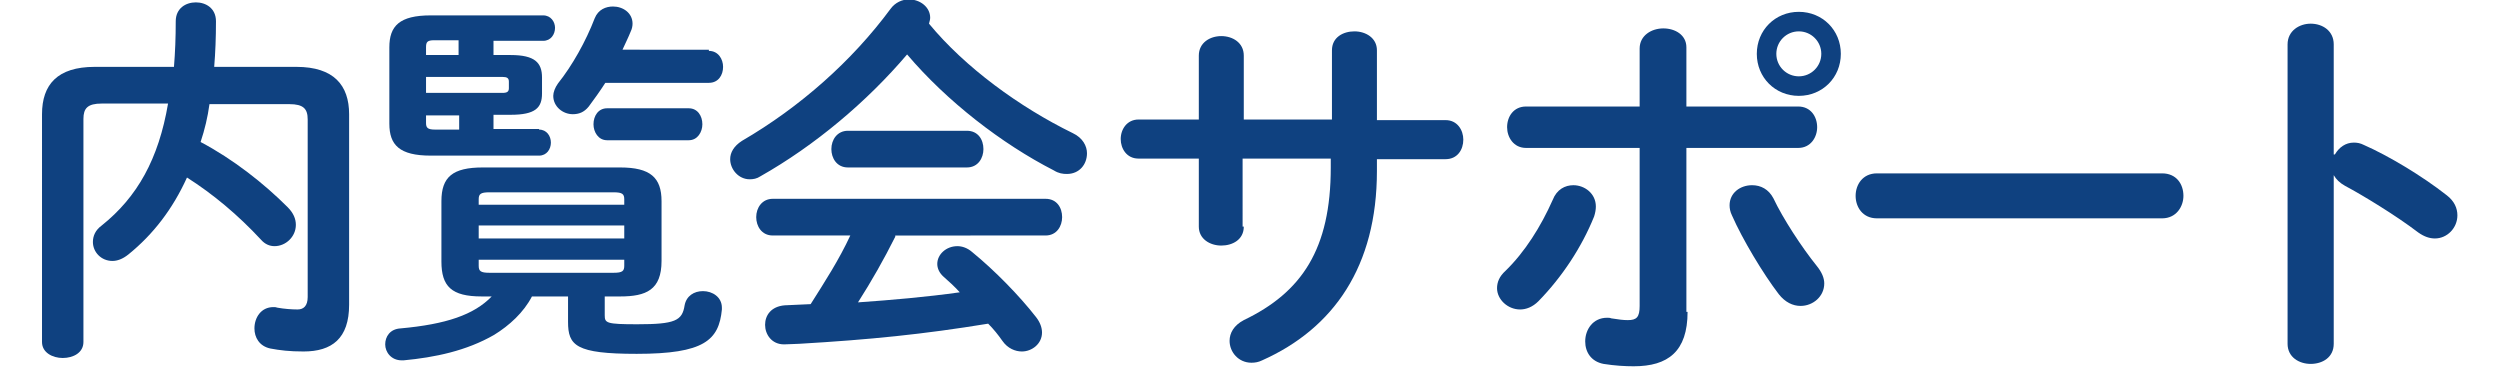
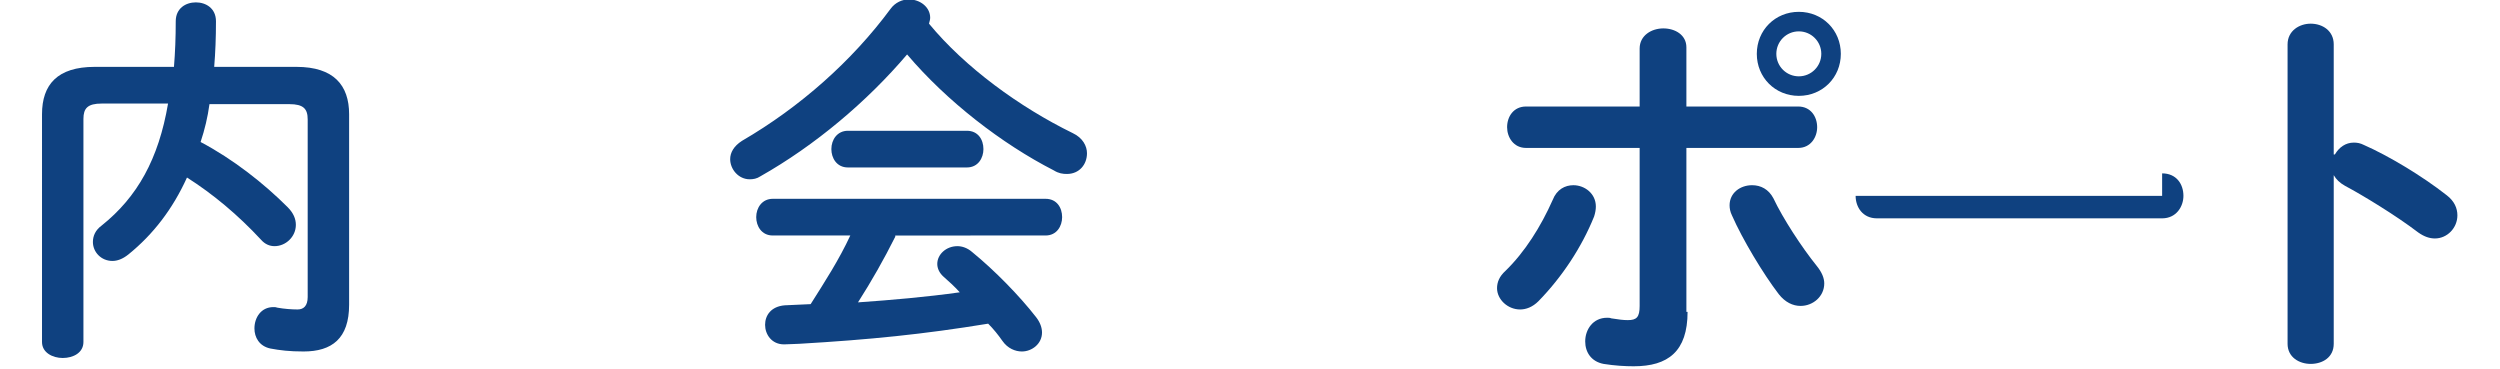
<svg xmlns="http://www.w3.org/2000/svg" version="1.0" id="_レイヤー_2" x="0px" y="0px" viewBox="0 0 422.5 62.3" style="enable-background:new 0 0 422.5 62.3;" xml:space="preserve">
  <style type="text/css">
	.st0{fill:#0F4180;}
</style>
  <g>
    <path class="st0" d="M35.4,17.6c-0.3,2.2-0.8,4.3-1.5,6.4c5.5,2.9,10.7,7,14.7,11c1,1,1.4,2,1.4,3c0,2-1.7,3.6-3.6,3.6   c-0.8,0-1.6-0.3-2.3-1.1c-3.9-4.2-8.1-7.7-12.5-10.5c-2.4,5.3-5.7,9.6-9.9,13c-1,0.8-1.9,1.1-2.7,1.1c-1.9,0-3.3-1.5-3.3-3.2   c0-1,0.4-2,1.5-2.8c6-4.8,9.6-11.2,11.2-20.6H17.2c-2.4,0-3.1,0.8-3.1,2.6v37.7c0,1.8-1.7,2.7-3.5,2.7c-1.7,0-3.5-0.9-3.5-2.7V19.3   c0-5,2.6-8,8.9-8h13.4c0.2-2.4,0.3-5,0.3-7.7c0-2.2,1.7-3.2,3.4-3.2c1.7,0,3.4,1,3.4,3.2c0,2.7-0.1,5.3-0.3,7.7h13.9   c6.3,0,8.9,3.1,8.9,8v32.2c0,5.7-2.9,7.9-7.7,7.9c-2.4,0-4-0.2-5.6-0.5C43.8,58.5,43,57,43,55.5c0-1.8,1.1-3.6,3.2-3.6   c0.3,0,0.4,0,0.7,0.1c1.1,0.2,2.4,0.3,3.4,0.3s1.7-0.6,1.7-2.1v-30c0-1.8-0.7-2.6-3.1-2.6H35.4z" />
-     <path class="st0" d="M102.2,50.2v3.1c0,1.3,0.3,1.5,5.5,1.5c6.4,0,7.6-0.6,8-3.2c0.3-1.6,1.6-2.4,3.1-2.4c1.6,0,3.2,1,3.2,2.8v0.3   c-0.5,5.2-3,7.5-14.4,7.5c-10.3,0-11.6-1.4-11.6-5.4v-4.3h-6.1c-1.4,2.7-3.8,4.9-6.4,6.5c-4.7,2.7-10,3.8-15.3,4.3h-0.3   c-1.8,0-2.8-1.4-2.8-2.7c0-1.3,0.8-2.6,2.6-2.7c7.7-0.7,12.4-2.3,15.4-5.4h-1.7c-5.1,0-6.8-1.7-6.8-5.9V34c0-4.1,1.9-5.7,7-5.7   h23.2c5.1,0,7,1.7,7,5.7v10.1c0,4.9-2.6,6-7,6H102.2z M91.1,21.9c1.3,0,2,1.1,2,2.2c0,1.1-0.7,2.2-2,2.2H72.8c-5.3,0-7-1.8-7-5.4V8   c0-3.6,1.7-5.4,7-5.4h19c1.3,0,2,1.1,2,2.1c0,1.1-0.7,2.2-2,2.2h-8.4v2.4h2.9c4.1,0,5.3,1.3,5.3,3.8v2.7c0,2.4-1.1,3.6-5.3,3.6   h-2.9v2.4H91.1z M77.5,9.3V6.8h-4.1C72.2,6.8,72,7.1,72,8v1.3H77.5z M84.9,15.7c0.8,0,1.1-0.2,1.1-0.8v-1.1c0-0.6-0.3-0.8-1.1-0.8   H72v2.7H84.9z M77.5,19.5H72v1.3c0,0.8,0.3,1.1,1.5,1.1h4.1V19.5z M105.5,33.7c0-0.9-0.3-1.2-1.8-1.2h-21c-1.5,0-1.8,0.3-1.8,1.2   v0.9h24.6V33.7z M80.9,40.3h24.6v-2.2H80.9V40.3z M103.7,46.1c1.5,0,1.8-0.3,1.8-1.2v-1H80.9v1c0,0.9,0.3,1.2,1.8,1.2H103.7z    M119.8,8.6c1.6,0,2.4,1.4,2.4,2.7c0,1.4-0.8,2.7-2.4,2.7h-17.5c-0.9,1.4-1.9,2.8-2.8,4c-0.8,1-1.7,1.3-2.7,1.3   c-1.7,0-3.3-1.3-3.3-3.1c0-0.6,0.3-1.4,0.8-2.1c2.4-3,4.7-7.1,6.2-11c0.6-1.5,1.9-2,3.1-2c1.7,0,3.3,1.1,3.3,2.9   c0,0.4-0.1,0.9-0.3,1.3c-0.4,1-0.9,2-1.4,3.1H119.8z M102.6,23.7c-1.5,0-2.3-1.4-2.3-2.7c0-1.4,0.8-2.7,2.3-2.7h13.8   c1.5,0,2.3,1.3,2.3,2.7c0,1.3-0.8,2.7-2.3,2.7H102.6z" />
    <path class="st0" d="M181.3,22.5c1.7,0.8,2.4,2.2,2.4,3.4c0,1.9-1.3,3.5-3.4,3.5c-0.7,0-1.4-0.1-2.2-0.6   c-8.8-4.5-18.1-11.7-24.8-19.6c-6.8,8-15.6,15.4-24.8,20.6c-0.6,0.4-1.2,0.5-1.8,0.5c-1.9,0-3.3-1.7-3.3-3.4c0-1.1,0.6-2.2,2-3.1   c9.8-5.7,18.6-13.5,25.1-22.3c0.8-1.1,2-1.6,3.1-1.6c1.9,0,3.6,1.3,3.6,3.1c0,0.3-0.1,0.6-0.2,1C163.1,11.4,172.3,18.1,181.3,22.5z    M151.3,40c-1.9,3.8-4,7.5-6.3,11.1c5.7-0.4,11.5-0.9,17.2-1.7c-0.9-1-1.9-1.9-2.7-2.6c-0.8-0.7-1.1-1.5-1.1-2.2c0-1.6,1.5-3,3.4-3   c0.8,0,1.7,0.3,2.5,1c3.8,3.1,8,7.4,10.8,11c0.7,0.9,1,1.8,1,2.6c0,1.9-1.7,3.2-3.4,3.2c-1.1,0-2.4-0.5-3.3-1.8   c-0.7-1-1.5-2-2.4-2.9c-11,1.8-20,2.7-31.9,3.4c-0.4,0-2,0.1-2.6,0.1c-2.1,0-3.2-1.7-3.2-3.3s1-3.1,3.3-3.3l4.4-0.2   c2.4-3.8,4.8-7.5,6.7-11.6h-13.1c-1.9,0-2.8-1.6-2.8-3.1c0-1.6,1-3.1,2.8-3.1h46.1c1.9,0,2.8,1.5,2.8,3.1c0,1.5-0.9,3.1-2.8,3.1   H151.3z M163.4,22.1c1.9,0,2.8,1.5,2.8,3.1c0,1.5-0.9,3.1-2.8,3.1h-20.1c-1.9,0-2.8-1.6-2.8-3.1c0-1.6,1-3.1,2.8-3.1H163.4z" />
  </g>
  <g>
-     <path class="st0" d="M210.2,38.3c0,2.2-1.9,3.2-3.8,3.2c-1.9,0-3.8-1.1-3.8-3.2V26.8h-10.2c-2,0-3-1.7-3-3.3c0-1.7,1.1-3.3,3-3.3   h10.2V9.4c0-2.2,1.9-3.3,3.8-3.3c1.9,0,3.8,1.1,3.8,3.3v10.8h14.9V8.5c0-2.2,1.9-3.2,3.8-3.2c1.9,0,3.8,1.1,3.8,3.2v11.8h11.6   c2,0,3,1.7,3,3.3c0,1.7-1,3.3-3,3.3h-11.6v2c0,16.1-7.3,26.6-19.4,32c-0.6,0.3-1.2,0.4-1.8,0.4c-2.2,0-3.7-1.8-3.7-3.7   c0-1.3,0.7-2.6,2.4-3.5c9.8-4.7,14.7-12,14.7-25.8v-1.5h-14.9V38.3z" />
    <path class="st0" d="M265.9,31.3c1.9,0,3.8,1.4,3.8,3.6c0,0.5-0.1,1.1-0.3,1.7c-2.1,5.2-5.4,10.2-9.4,14.3c-1,1-2.1,1.4-3.1,1.4   c-2.1,0-3.9-1.7-3.9-3.6c0-1,0.4-2,1.4-2.9c3.3-3.2,6-7.5,8-12C263.1,32,264.5,31.3,265.9,31.3z M285.2,52.7c0,6.7-3.3,9.2-9.1,9.2   c-1.5,0-3.2-0.1-5.1-0.4c-2.1-0.4-3.1-2-3.1-3.8c0-2,1.3-4,3.7-4c0.2,0,0.5,0,0.7,0.1c1.3,0.2,2,0.3,2.8,0.3c1.5,0,2-0.5,2-2.4V25   h-19.2c-2.1,0-3.2-1.8-3.2-3.5c0-1.8,1.1-3.5,3.2-3.5h19.2V8.2c0-2.2,2-3.4,4-3.4c2,0,3.9,1.1,3.9,3.2v10h18.9   c2.1,0,3.2,1.7,3.2,3.5c0,1.7-1.1,3.5-3.2,3.5h-18.9V52.7z M307,44.9c0.9,1.1,1.3,2.1,1.3,3c0,2.2-1.9,3.8-4,3.8   c-1.3,0-2.6-0.6-3.7-2c-2.6-3.4-6.1-9.2-7.9-13.3c-0.3-0.6-0.4-1.2-0.4-1.7c0-2.1,1.8-3.4,3.8-3.4c1.5,0,2.8,0.7,3.6,2.2   C301.3,36.9,304.5,41.8,307,44.9z M311.1,9.1c0,4-3.1,7.1-7.1,7.1c-4,0-7.1-3.1-7.1-7.1c0-4,3.1-7.1,7.1-7.1   C308,2,311.1,5.1,311.1,9.1z M307.8,9.1c0-2.1-1.7-3.8-3.8-3.8s-3.8,1.7-3.8,3.8s1.7,3.8,3.8,3.8S307.8,11.2,307.8,9.1z" />
-     <path class="st0" d="M365.4,29.3c2.4,0,3.6,1.8,3.6,3.8c0,1.8-1.2,3.8-3.6,3.8h-48.2c-2.4,0-3.6-1.9-3.6-3.8c0-1.9,1.2-3.8,3.6-3.8   H365.4z" />
+     <path class="st0" d="M365.4,29.3c2.4,0,3.6,1.8,3.6,3.8c0,1.8-1.2,3.8-3.6,3.8h-48.2c-2.4,0-3.6-1.9-3.6-3.8H365.4z" />
    <path class="st0" d="M394.6,26.1c0.7-1.2,1.8-2,3.2-2c0.6,0,1.1,0.1,1.7,0.4c4.1,1.8,9.8,5.2,14,8.5c1.3,1,1.8,2.2,1.8,3.4   c0,2.1-1.7,3.9-3.8,3.9c-0.9,0-1.8-0.3-2.8-1c-3.8-2.9-9.4-6.3-12.4-7.9c-0.9-0.5-1.5-1.1-1.9-1.8v28.5c0,2.3-1.9,3.4-3.9,3.4   c-1.9,0-3.9-1.1-3.9-3.4V7.5c0-2.3,2-3.5,3.9-3.5c2,0,3.9,1.2,3.9,3.5V26.1z" />
  </g>
</svg>